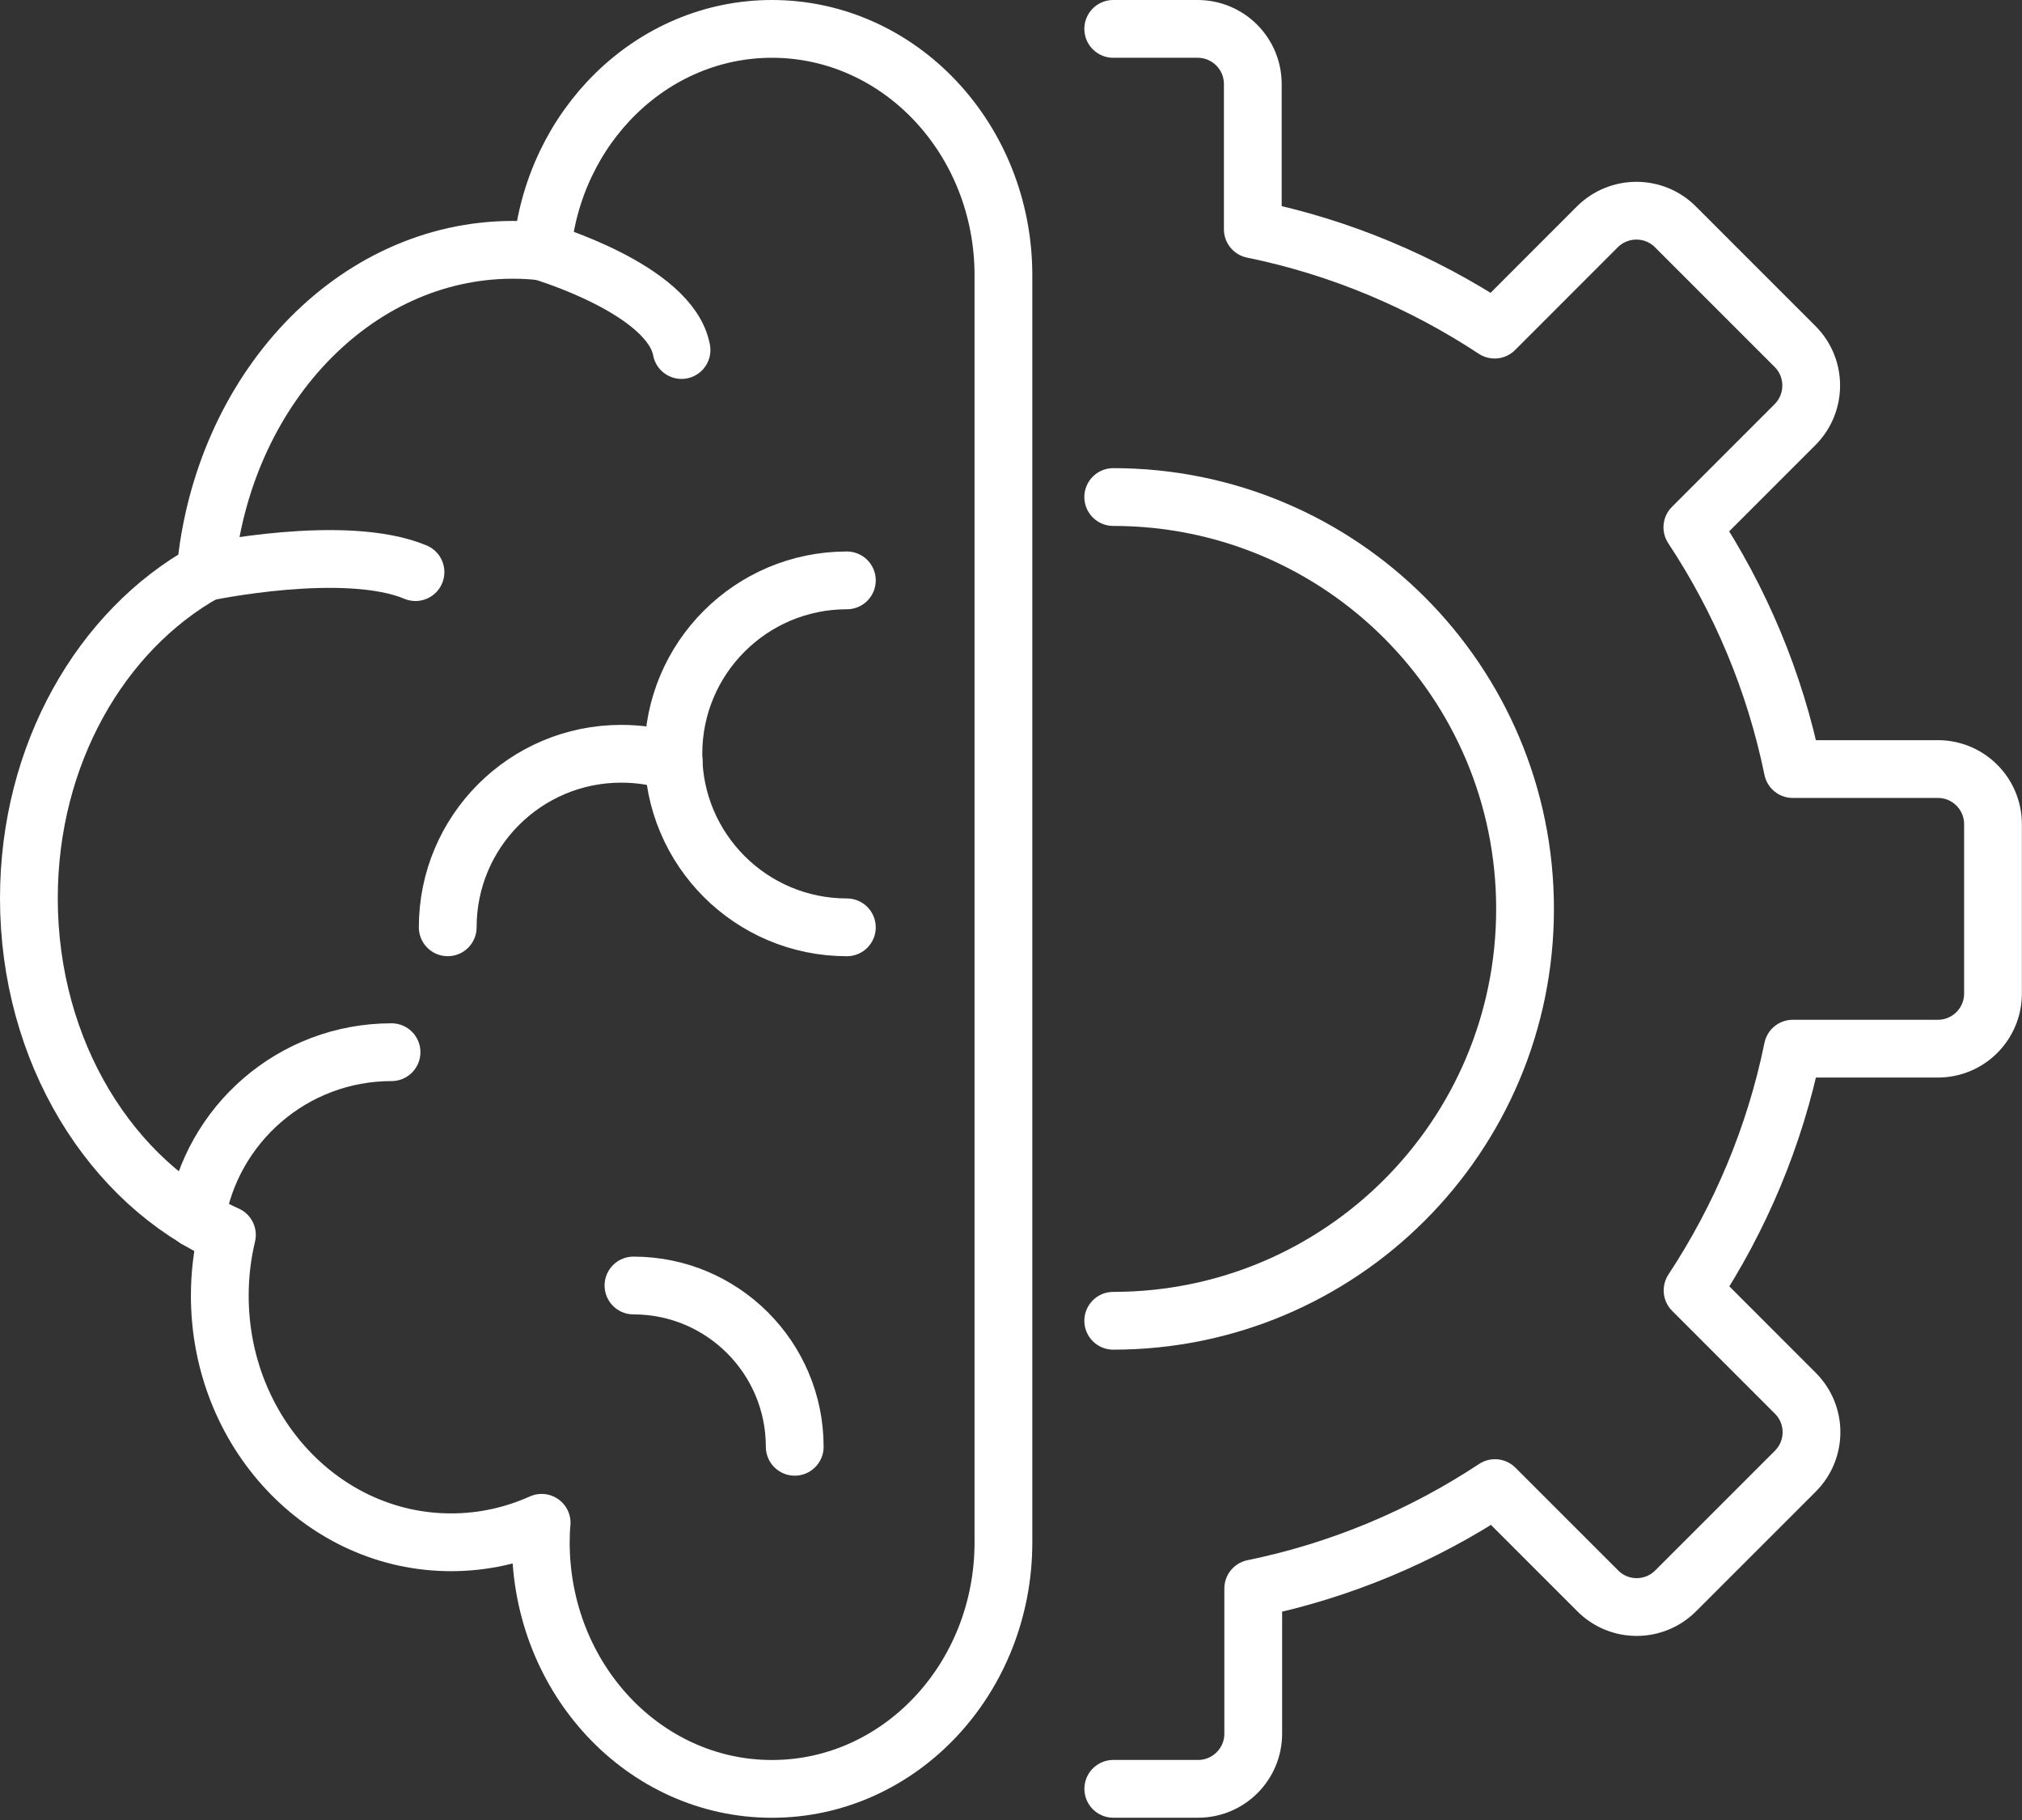
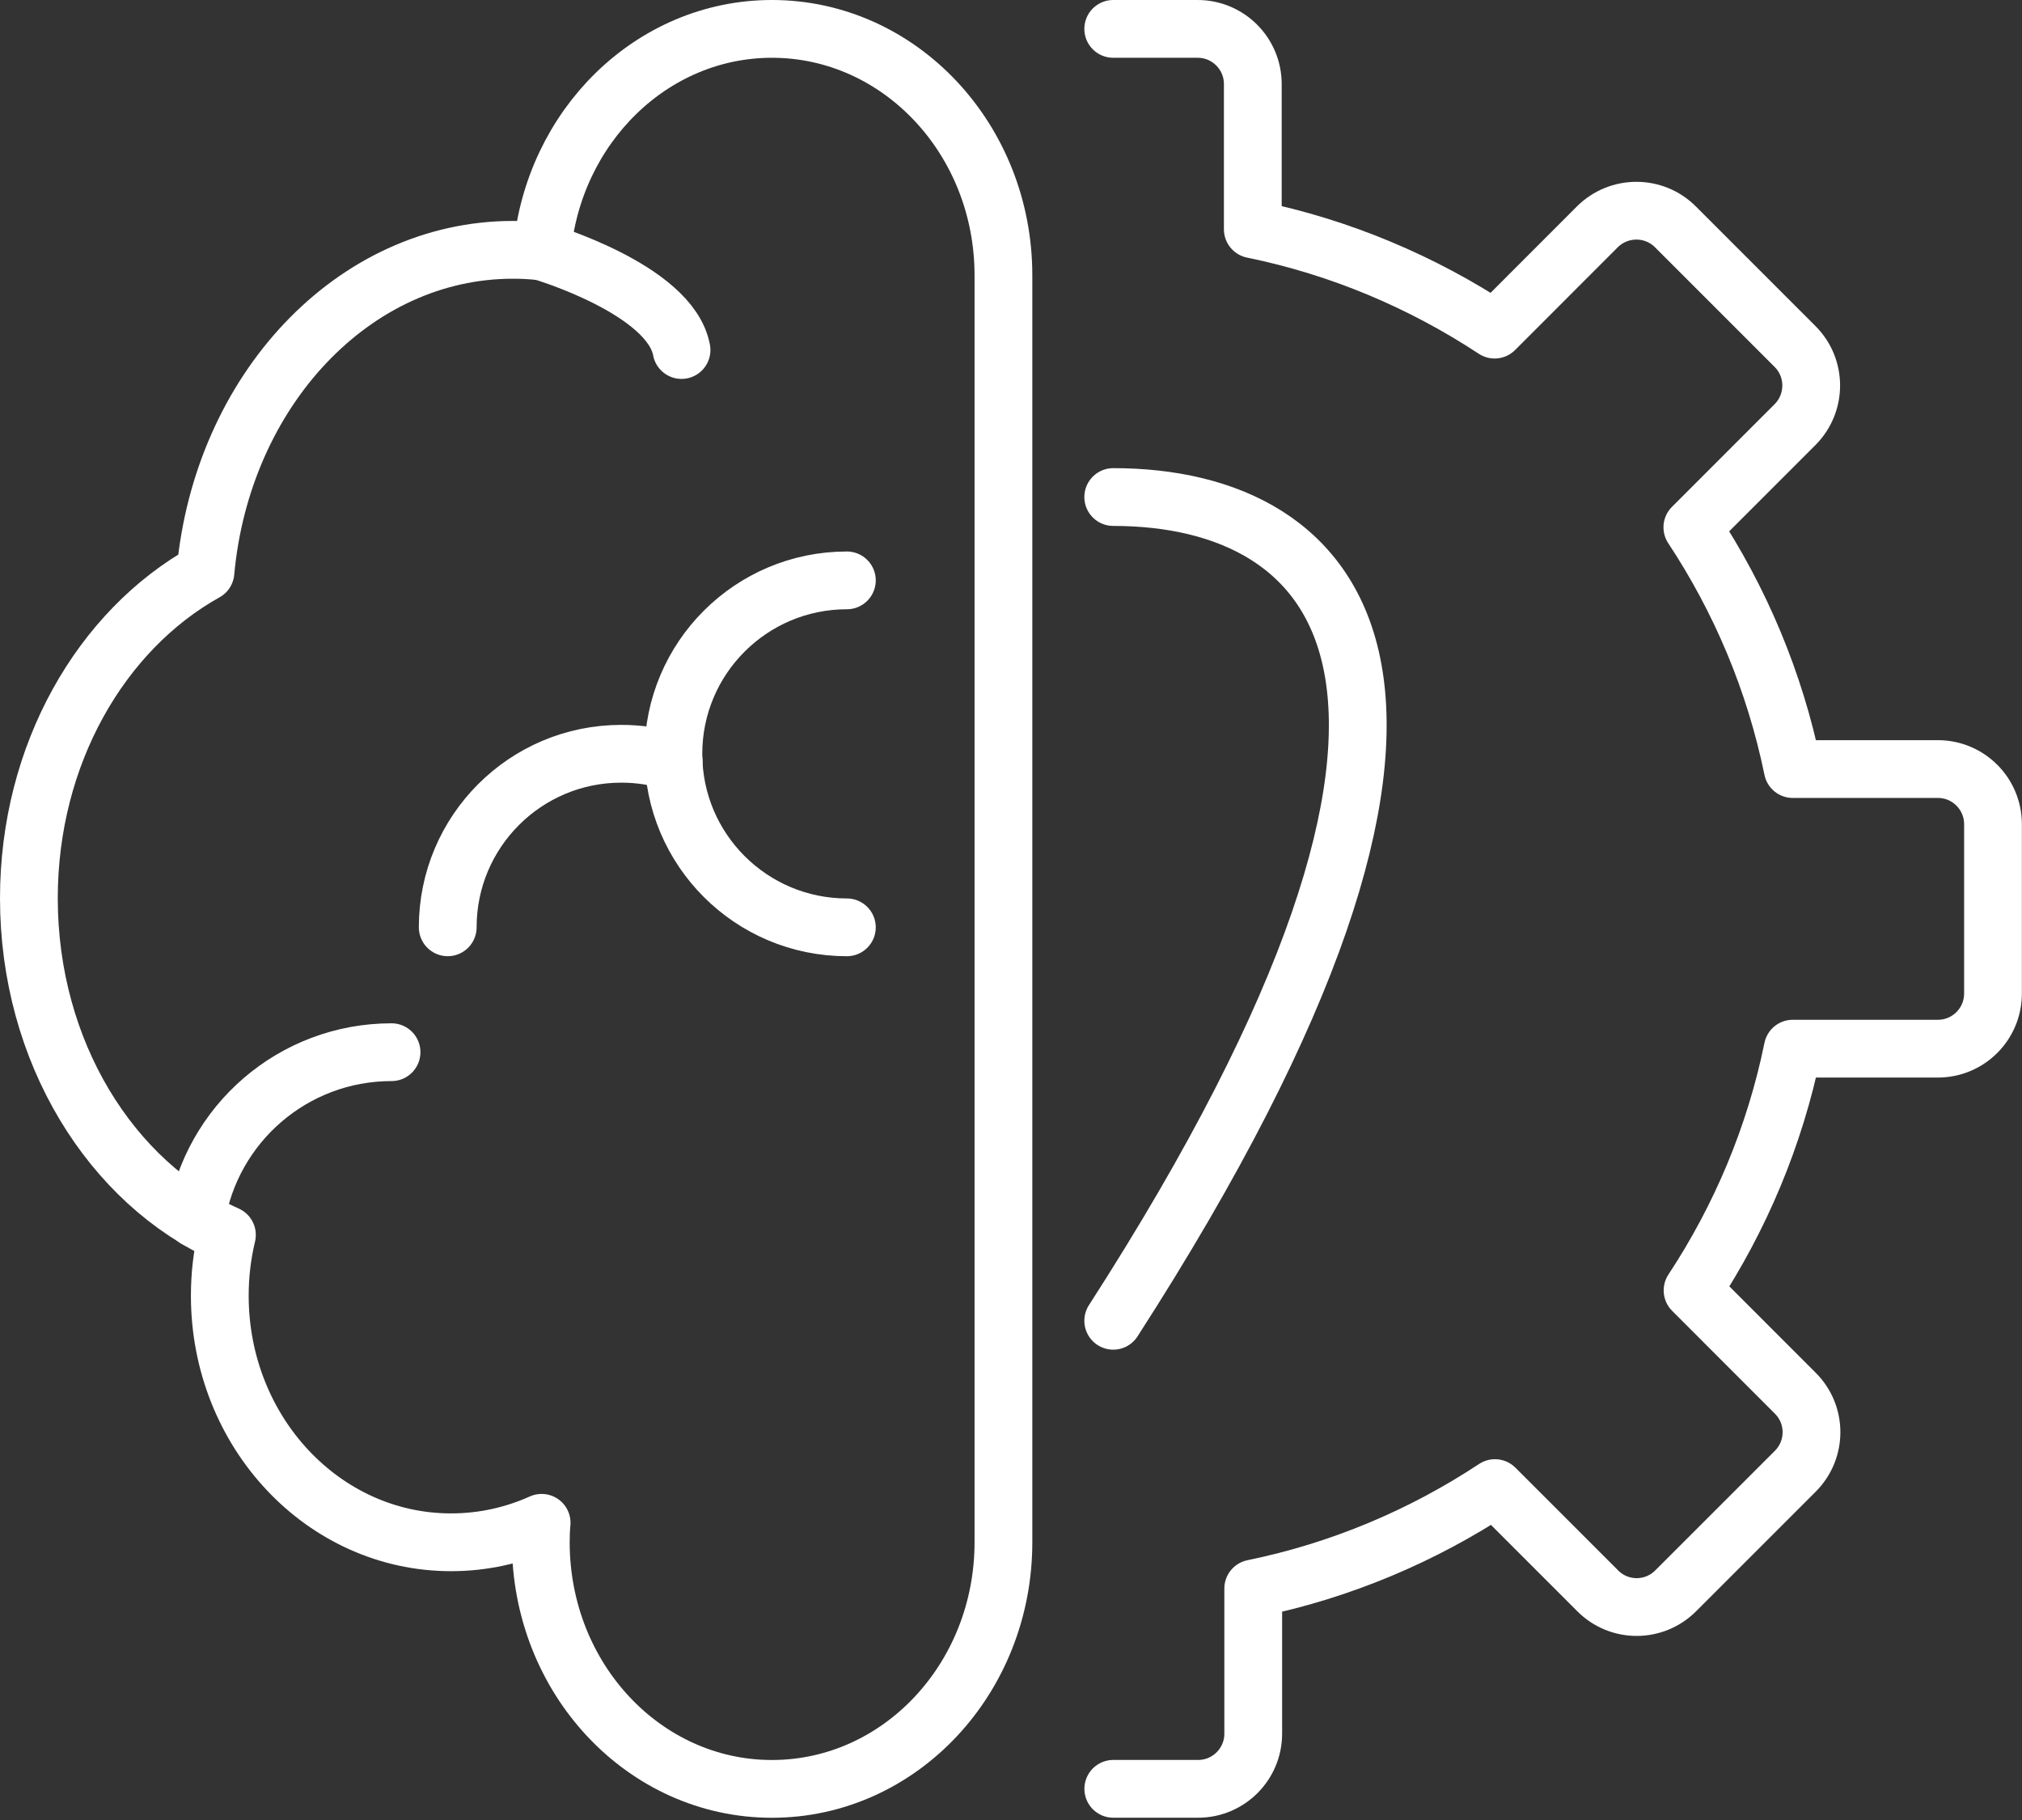
<svg xmlns="http://www.w3.org/2000/svg" width="70" height="63" viewBox="0 0 70 63" fill="none">
  <rect x="0" y="0" width="70" height="63" fill="#333333" stroke="none" />
  <path d="M34.738 9.532V53.387C34.738 58.102 31.152 61.923 26.724 61.923C22.297 61.923 18.722 58.102 18.722 53.387C18.722 53.162 18.729 52.931 18.751 52.713C17.784 53.147 16.729 53.387 15.616 53.387C11.193 53.387 7.609 49.565 7.609 44.85C7.609 44.125 7.694 43.423 7.856 42.747C3.843 40.95 1 36.408 1 31.094C1 26.114 3.5 21.816 7.113 19.803C7.685 13.531 12.232 8.648 17.757 8.648C18.093 8.648 18.43 8.666 18.762 8.704C19.15 4.382 22.566 1 26.724 1C31.152 1 34.738 4.822 34.738 9.53V9.532Z" stroke="white" stroke-width="2" stroke-linecap="round" stroke-linejoin="round" />
-   <path d="M21.93 44.498C25.013 44.498 27.513 46.998 27.513 50.081" stroke="white" stroke-width="2" stroke-linecap="round" stroke-linejoin="round" />
  <path d="M29.318 32.1C26.001 32.1 23.312 29.412 23.312 26.095C23.312 22.778 26.001 20.09 29.318 20.09" stroke="white" stroke-width="2" stroke-linecap="round" stroke-linejoin="round" />
  <path d="M15.5 32.099C15.5 28.785 18.186 26.092 21.508 26.092C22.143 26.092 22.748 26.188 23.323 26.372" stroke="white" stroke-width="2" stroke-linecap="round" stroke-linejoin="round" />
  <path d="M13.555 36.422C10.137 36.422 7.305 38.922 6.789 42.194" stroke="white" stroke-width="2" stroke-linecap="round" stroke-linejoin="round" />
  <path d="M18.758 8.705C18.758 8.705 23.203 10.009 23.594 12.116" stroke="white" stroke-width="2" stroke-linecap="round" stroke-linejoin="round" />
-   <path d="M7.117 19.804C7.117 19.804 11.938 18.781 14.384 19.804" stroke="white" stroke-width="2" stroke-linecap="round" stroke-linejoin="round" />
-   <path d="M38.539 45.719C46.414 45.719 52.796 39.337 52.796 31.462C52.796 23.587 46.414 17.205 38.539 17.205" stroke="white" stroke-width="2" stroke-linecap="round" stroke-linejoin="round" />
+   <path d="M38.539 45.719C52.796 23.587 46.414 17.205 38.539 17.205" stroke="white" stroke-width="2" stroke-linecap="round" stroke-linejoin="round" />
  <path d="M38.541 61.921H41.477C42.531 61.921 43.386 61.066 43.386 60.011V54.987C46.423 54.365 49.252 53.164 51.755 51.511L55.312 55.067C56.054 55.815 57.264 55.815 58.011 55.067L62.152 50.927C62.899 50.18 62.899 48.97 62.152 48.227L58.595 44.668C60.244 42.166 61.443 39.338 62.064 36.3H67.086C68.143 36.3 68.996 35.445 68.996 34.39V28.531C68.996 27.476 68.143 26.621 67.086 26.621H62.064C61.44 23.58 60.242 20.755 58.588 18.253L62.145 14.696C62.888 13.948 62.888 12.739 62.145 11.996L58 7.851C57.257 7.108 56.048 7.108 55.3 7.851L51.743 11.41C49.237 9.761 46.411 8.558 43.371 7.937V2.91C43.371 1.855 42.516 1 41.461 1H38.539" stroke="white" stroke-width="2" stroke-linecap="round" stroke-linejoin="round" />
</svg>